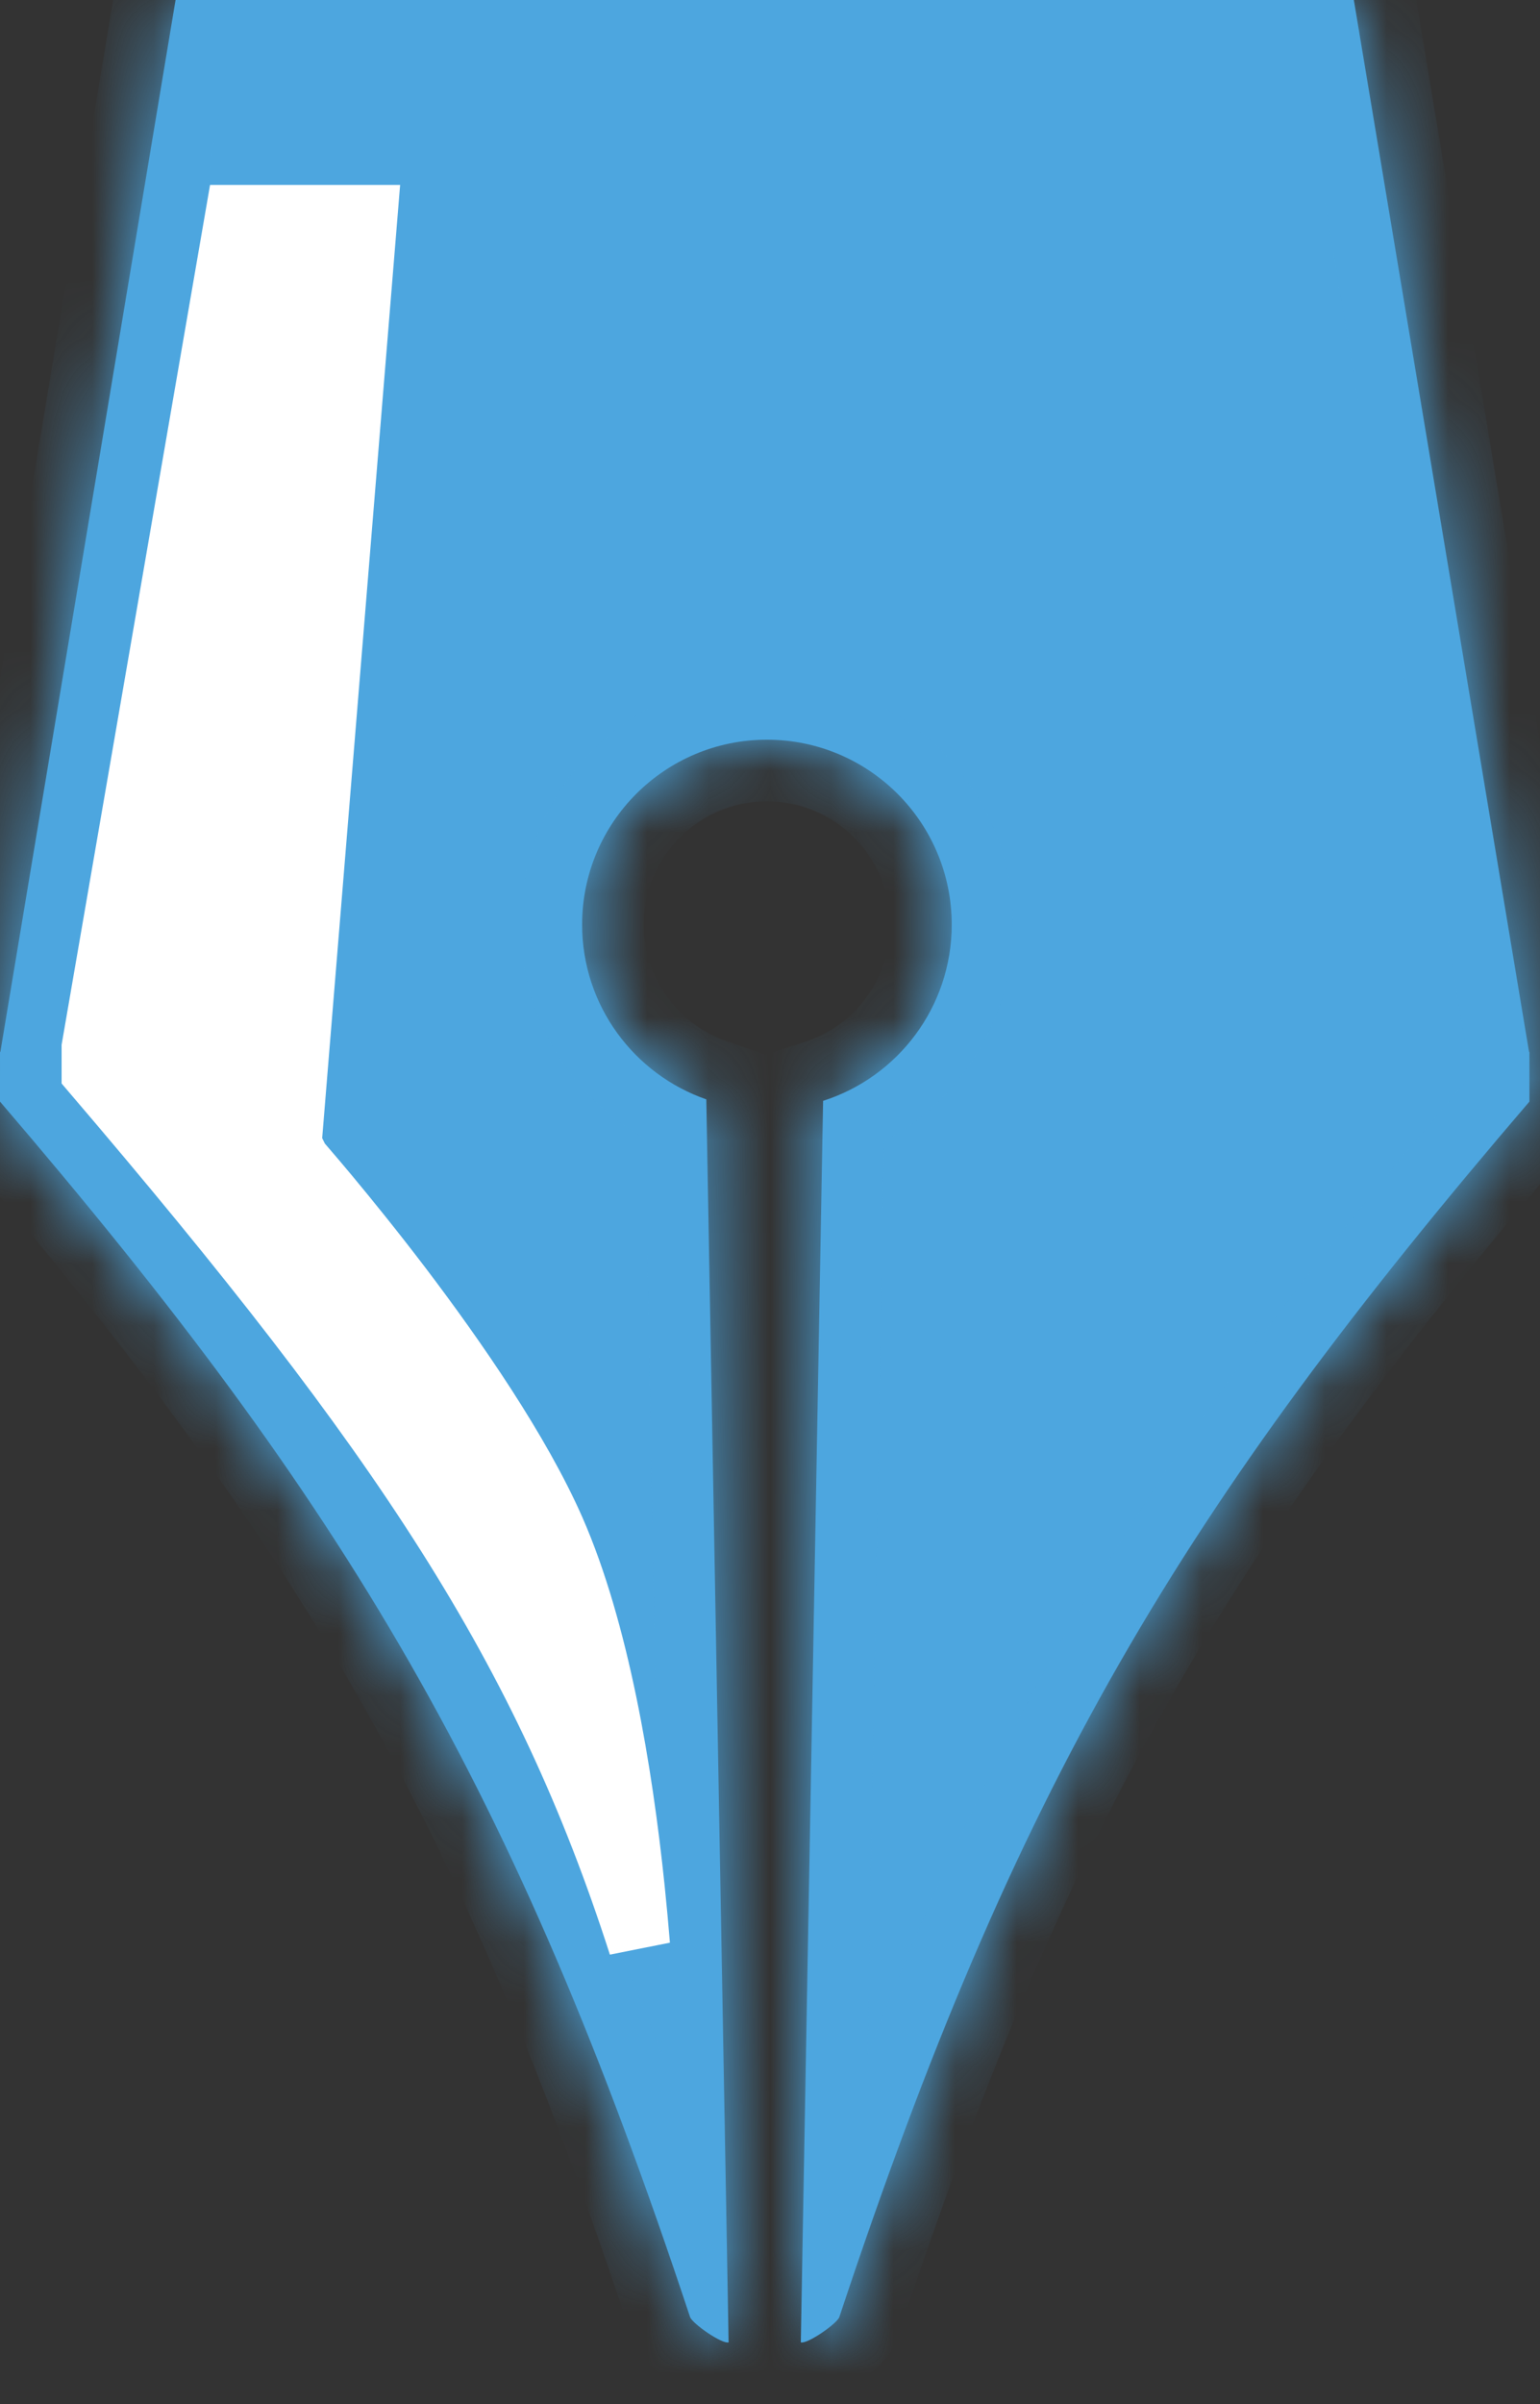
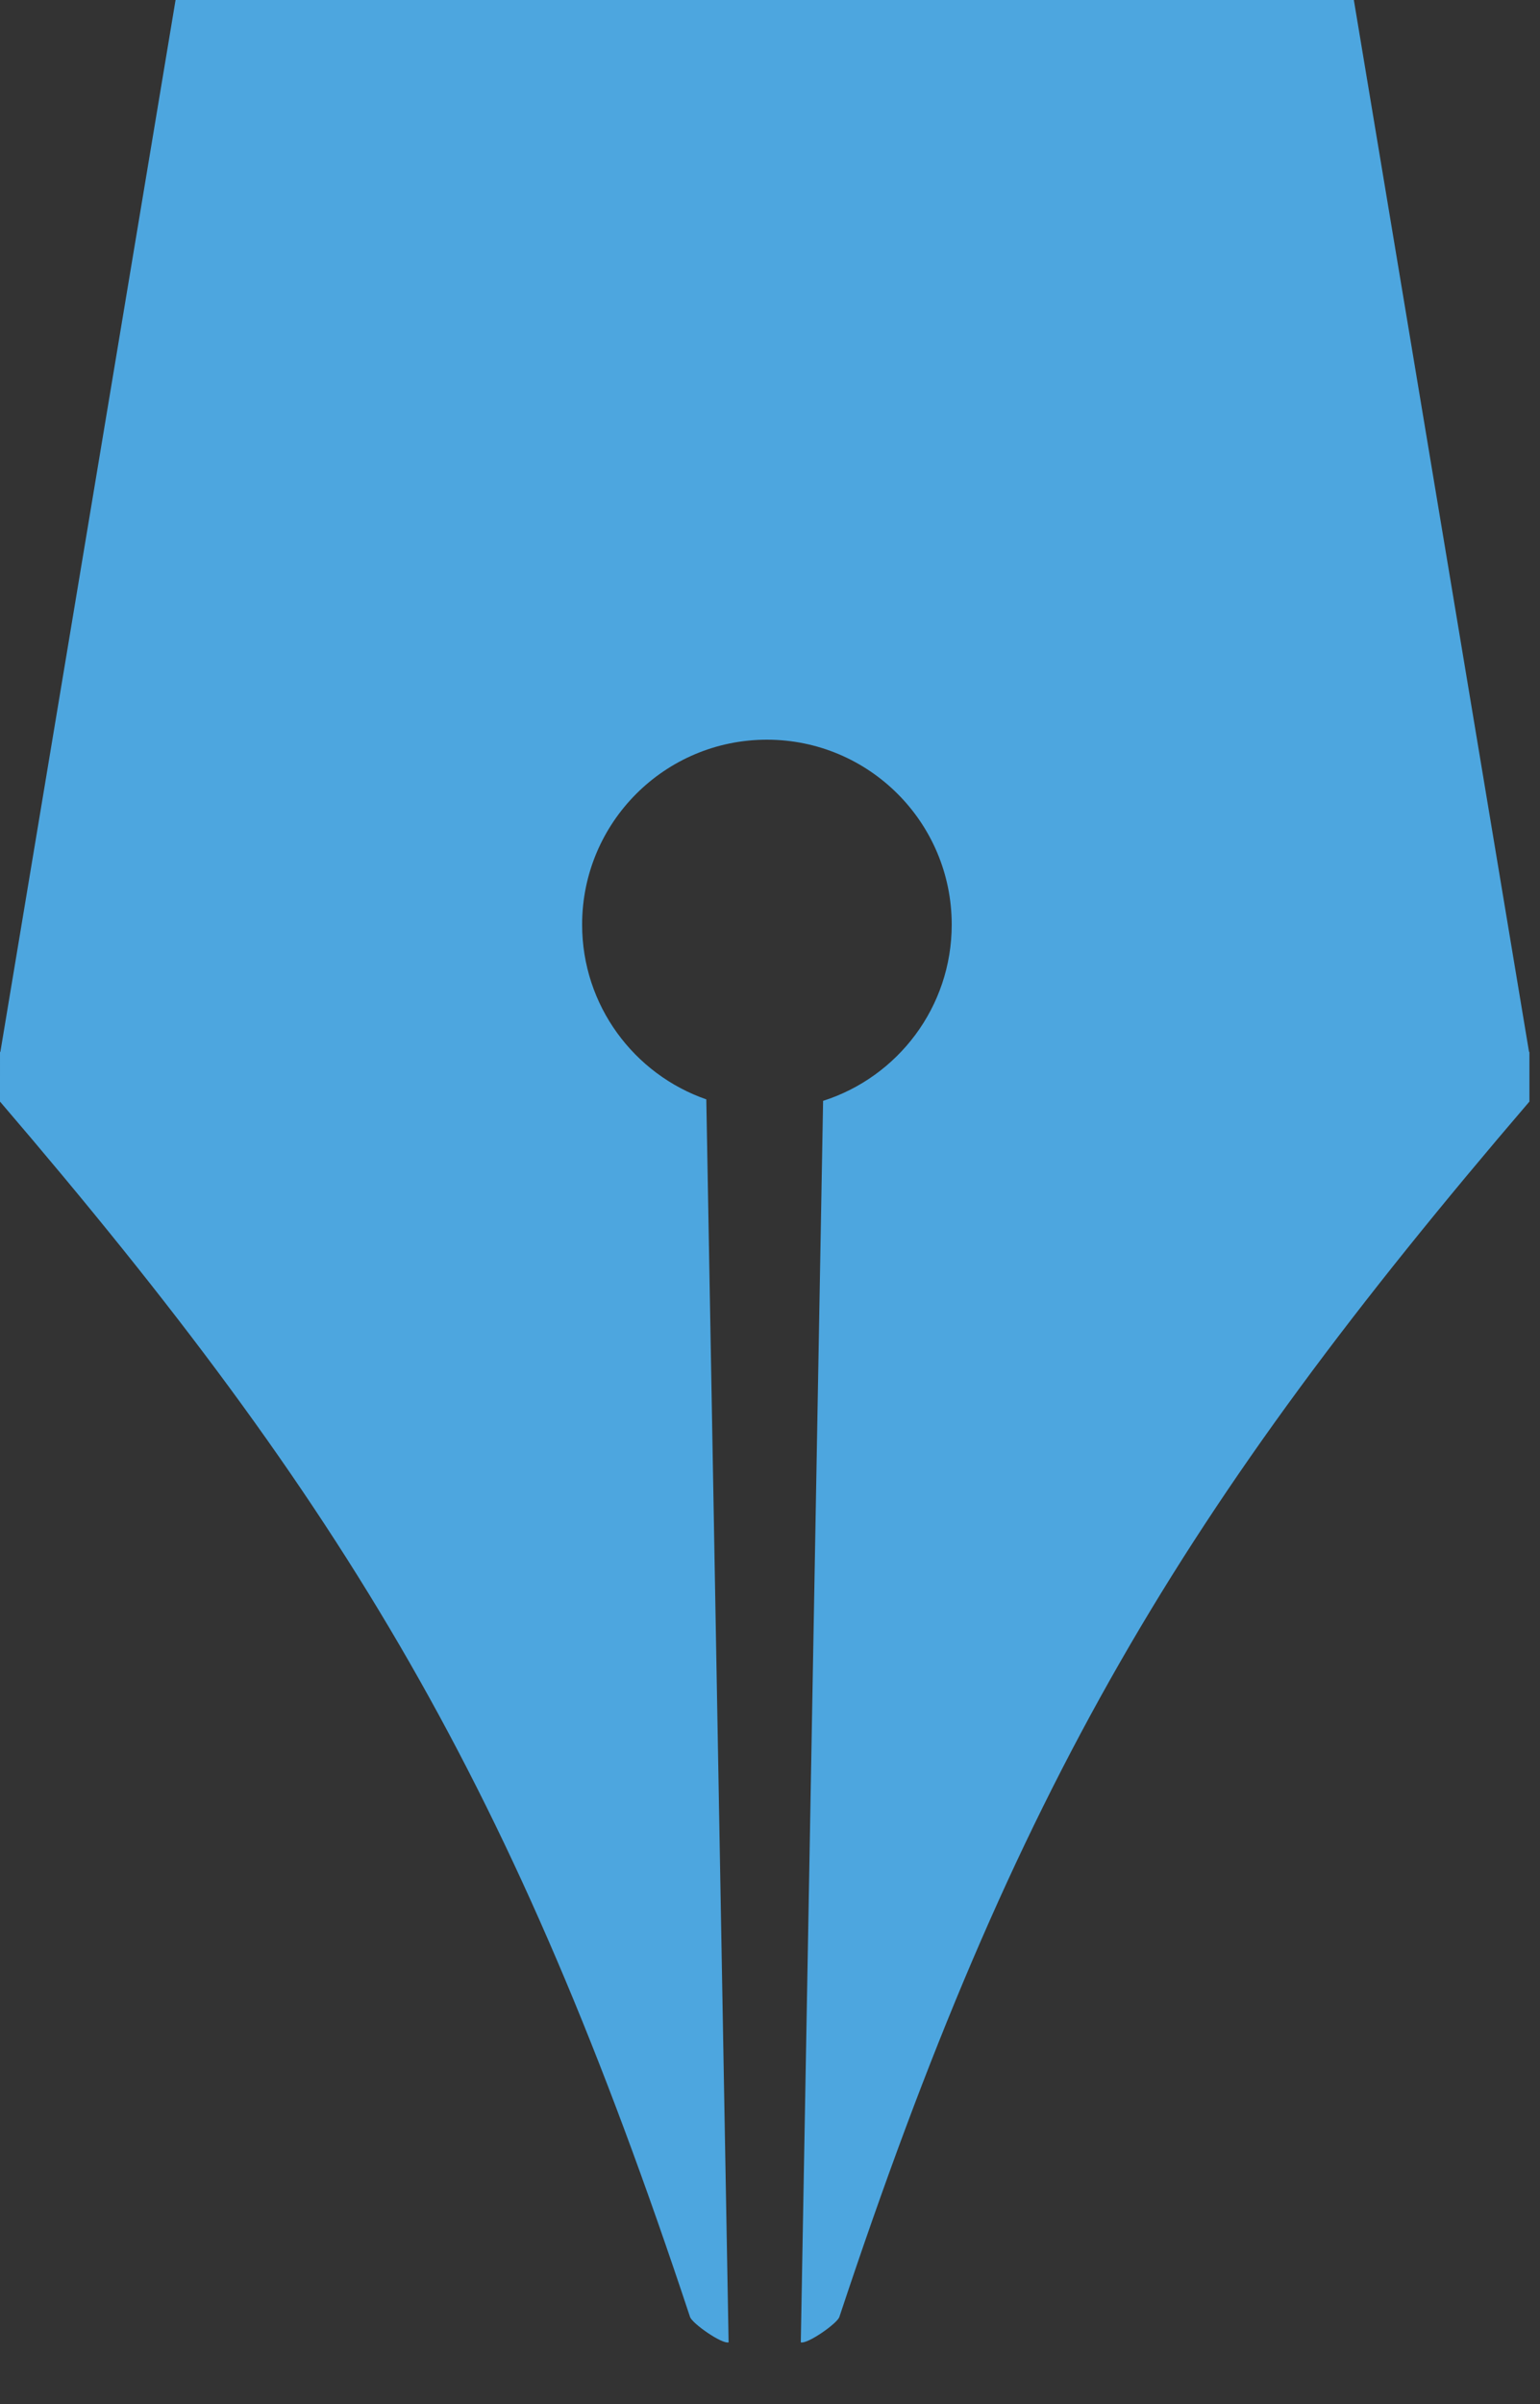
<svg xmlns="http://www.w3.org/2000/svg" width="25" height="39" viewBox="0 0 25 39" fill="none">
  <rect x="0" y="0" width="25" height="39" fill="#333333" stroke="none" />
  <mask id="path-1-inside-1_16332_164442" fill="white">
-     <path fill-rule="evenodd" clip-rule="evenodd" d="M2.85 0L0.006 17.065H6.69002e-05L0 17.871C5.649 24.461 8.345 28.973 11.202 37.588C11.238 37.695 11.721 38.032 11.828 38L11.466 17.835C10.293 17.428 9.45 16.312 9.45 15C9.45 13.343 10.793 12 12.45 12C14.107 12 15.45 13.343 15.45 15C15.45 16.339 14.573 17.473 13.362 17.859L13 38C13.107 38.032 13.59 37.695 13.626 37.588C16.483 28.973 19.179 24.461 24.828 17.871L24.828 17.065H24.822L21.978 0H13.215H11.613H2.85Z" />
-   </mask>
+     </mask>
  <path fill-rule="evenodd" clip-rule="evenodd" d="M2.85 0L0.006 17.065H6.69002e-05L0 17.871C5.649 24.461 8.345 28.973 11.202 37.588C11.238 37.695 11.721 38.032 11.828 38L11.466 17.835C10.293 17.428 9.45 16.312 9.45 15C9.45 13.343 10.793 12 12.45 12C14.107 12 15.45 13.343 15.45 15C15.45 16.339 14.573 17.473 13.362 17.859L13 38C13.107 38.032 13.59 37.695 13.626 37.588C16.483 28.973 19.179 24.461 24.828 17.871L24.828 17.065H24.822L21.978 0H13.215H11.613H2.85Z" fill="#4DA6DF" />
  <path d="M13.828 -0.5H2.85V0.5H13.828V-0.5ZM13.828 0.5H21.978V-0.5H13.828V0.5ZM0.006 17.065V18.065H0.853L0.992 17.229L0.006 17.065ZM2.85 0V-1H2.003L1.864 -0.164L2.85 0ZM6.69002e-05 17.065V16.065H-1L-1 17.065L6.69002e-05 17.065ZM0 17.871L-1 17.871L-1 18.241L-0.759 18.522L0 17.871ZM11.202 37.588L12.152 37.273L12.152 37.273L11.202 37.588ZM11.828 38L12.114 38.958L12.842 38.742L12.828 37.982L11.828 38ZM11.466 17.835L12.466 17.817L12.453 17.119L11.794 16.89L11.466 17.835ZM13.362 17.859L13.058 16.906L12.375 17.124L12.362 17.841L13.362 17.859ZM13 38L12 37.982L11.986 38.742L12.714 38.958L13 38ZM13.626 37.588L12.677 37.273L12.677 37.273L13.626 37.588ZM24.828 17.871L25.587 18.522L25.828 18.241L25.828 17.871L24.828 17.871ZM24.828 17.065L25.828 17.065L25.828 16.065H24.828V17.065ZM24.822 17.065L23.836 17.229L23.975 18.065H24.822V17.065ZM21.978 0L22.964 -0.164L22.825 -1H21.978V0ZM0.992 17.229L3.837 0.164L1.864 -0.164L-0.98 16.9L0.992 17.229ZM6.69002e-05 18.065H0.006V16.065H6.69002e-05V18.065ZM1 17.871L1 17.065L-1 17.065L-1 17.871L1 17.871ZM12.152 37.273C9.251 28.526 6.487 23.902 0.759 17.22L-0.759 18.522C4.811 25.02 7.44 29.419 10.253 37.903L12.152 37.273ZM11.543 37.042C11.693 36.997 11.817 37 11.882 37.005C11.952 37.01 12.005 37.023 12.033 37.031C12.063 37.039 12.085 37.047 12.096 37.051C12.108 37.056 12.115 37.059 12.117 37.06C12.12 37.061 12.114 37.058 12.099 37.05C12.084 37.041 12.067 37.03 12.048 37.017C12.006 36.989 11.976 36.965 11.964 36.954C11.957 36.948 11.969 36.958 11.99 36.983C12.001 36.995 12.023 37.021 12.048 37.059C12.07 37.092 12.116 37.166 12.152 37.273L10.253 37.903C10.323 38.114 10.446 38.255 10.48 38.293C10.535 38.357 10.591 38.41 10.636 38.45C10.728 38.532 10.832 38.609 10.929 38.675C11.024 38.739 11.142 38.811 11.263 38.868C11.322 38.896 11.409 38.934 11.511 38.961C11.573 38.978 11.821 39.046 12.114 38.958L11.543 37.042ZM10.466 17.853L10.828 38.018L12.828 37.982L12.466 17.817L10.466 17.853ZM11.794 16.89C11.01 16.618 10.45 15.873 10.45 15H8.45C8.45 16.751 9.575 18.237 11.138 18.78L11.794 16.89ZM10.45 15C10.45 13.895 11.345 13 12.45 13V11C10.241 11 8.45 12.791 8.45 15H10.45ZM12.45 13C13.555 13 14.45 13.895 14.45 15H16.45C16.45 12.791 14.659 11 12.45 11V13ZM14.45 15C14.45 15.891 13.866 16.649 13.058 16.906L13.665 18.812C15.279 18.298 16.45 16.787 16.45 15H14.45ZM14 38.018L14.361 17.877L12.362 17.841L12 37.982L14 38.018ZM12.677 37.273C12.712 37.166 12.758 37.092 12.78 37.059C12.805 37.021 12.827 36.995 12.838 36.983C12.859 36.958 12.871 36.948 12.864 36.954C12.852 36.965 12.822 36.989 12.78 37.017C12.761 37.03 12.744 37.041 12.73 37.05C12.714 37.058 12.708 37.061 12.711 37.06C12.713 37.059 12.72 37.056 12.732 37.051C12.743 37.047 12.765 37.039 12.795 37.031C12.824 37.023 12.876 37.01 12.946 37.005C13.011 37 13.136 36.997 13.286 37.042L12.714 38.958C13.007 39.046 13.255 38.978 13.317 38.961C13.419 38.934 13.506 38.896 13.565 38.868C13.687 38.811 13.804 38.739 13.899 38.675C13.996 38.609 14.1 38.532 14.192 38.45C14.237 38.41 14.293 38.357 14.348 38.293C14.382 38.255 14.505 38.114 14.575 37.903L12.677 37.273ZM24.069 17.22C18.341 23.902 15.577 28.526 12.677 37.273L14.575 37.903C17.389 29.419 20.017 25.02 25.587 18.522L24.069 17.22ZM23.828 17.065L23.828 17.871L25.828 17.871L25.828 17.065L23.828 17.065ZM24.822 18.065H24.828V16.065H24.822V18.065ZM20.991 0.164L23.836 17.229L25.808 16.9L22.964 -0.164L20.991 0.164ZM13.215 1H21.978V-1H13.215V1ZM11.613 1H13.215V-1H11.613V1ZM2.85 1H11.613V-1H2.85V1Z" fill="#4DA6DF" mask="url(#path-1-inside-1_16332_164442)" />
-   <path d="M5.953 3.5L4.729 18.458L4.712 18.671L4.852 18.83L4.852 18.83L4.852 18.83L4.853 18.83L4.854 18.832L4.86 18.839L4.885 18.867C4.907 18.893 4.94 18.93 4.982 18.98C5.067 19.078 5.189 19.222 5.34 19.403C5.642 19.766 6.057 20.277 6.508 20.869C7.415 22.063 8.441 23.553 8.997 24.818C9.713 26.451 10.094 28.731 10.292 30.64C10.325 30.959 10.353 31.267 10.377 31.557C8.83 26.75 6.565 23.319 1.5 17.393L1.5 16.993L3.831 3.5H5.953Z" fill="white" stroke="white" />
</svg>